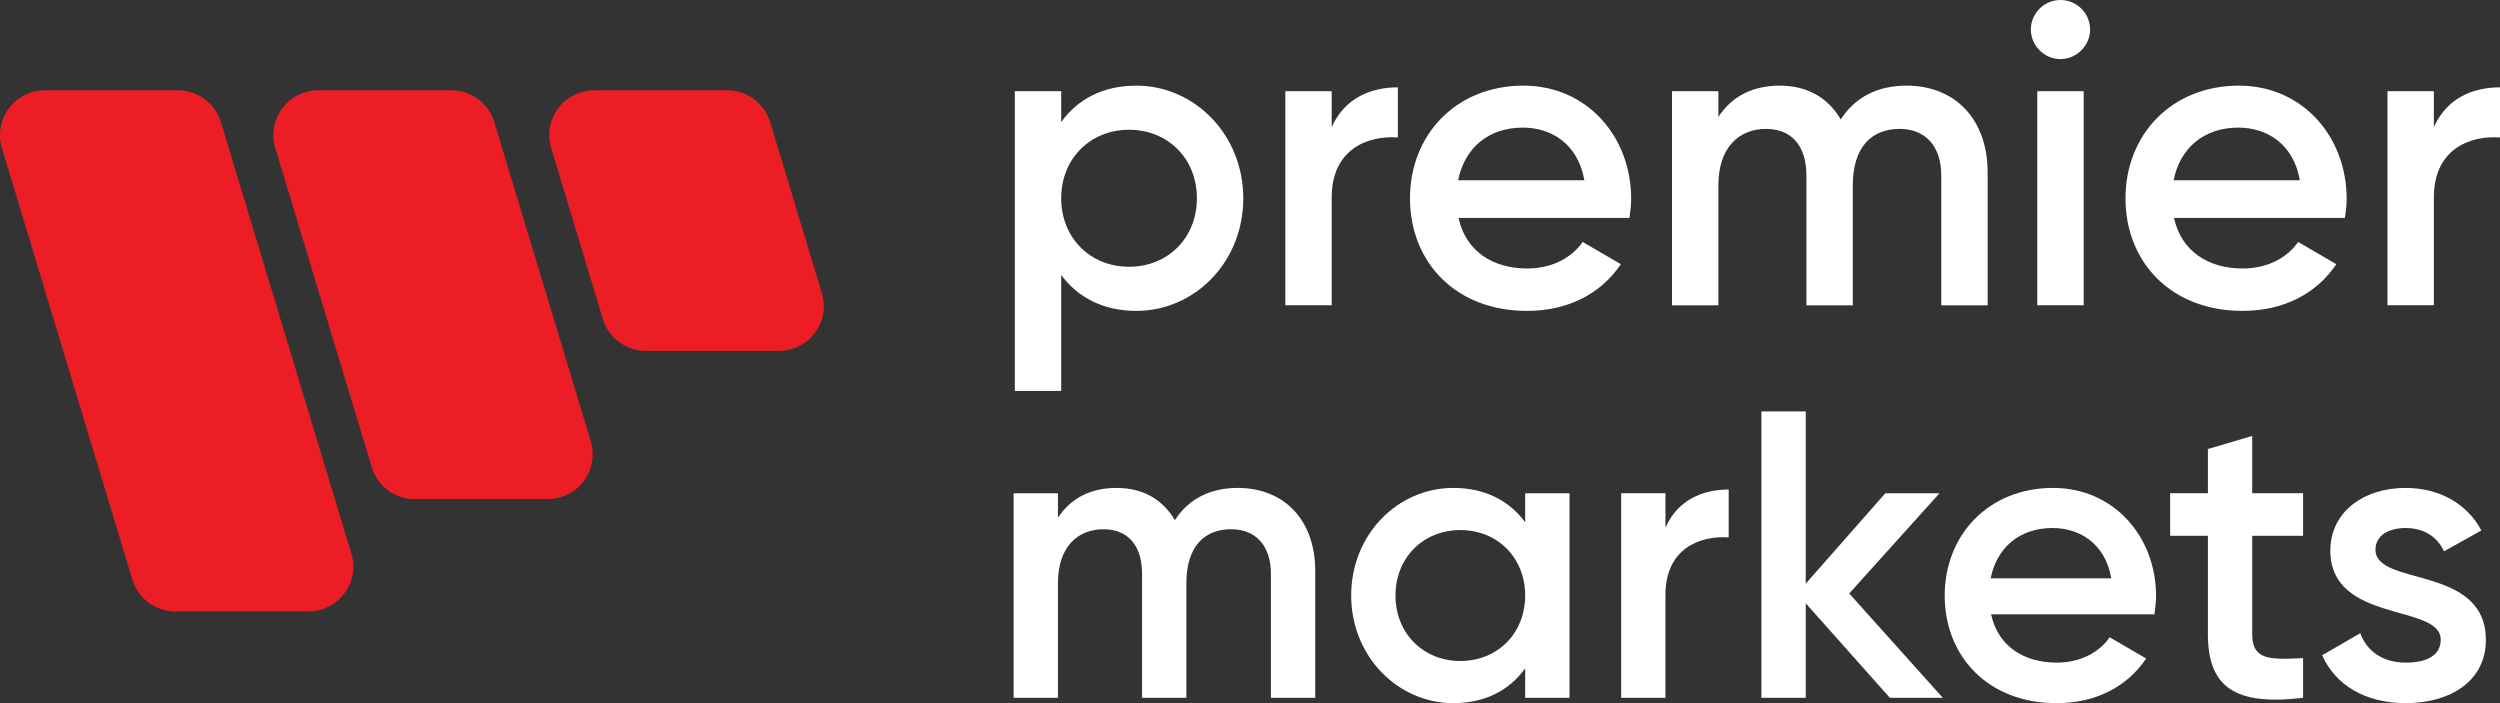
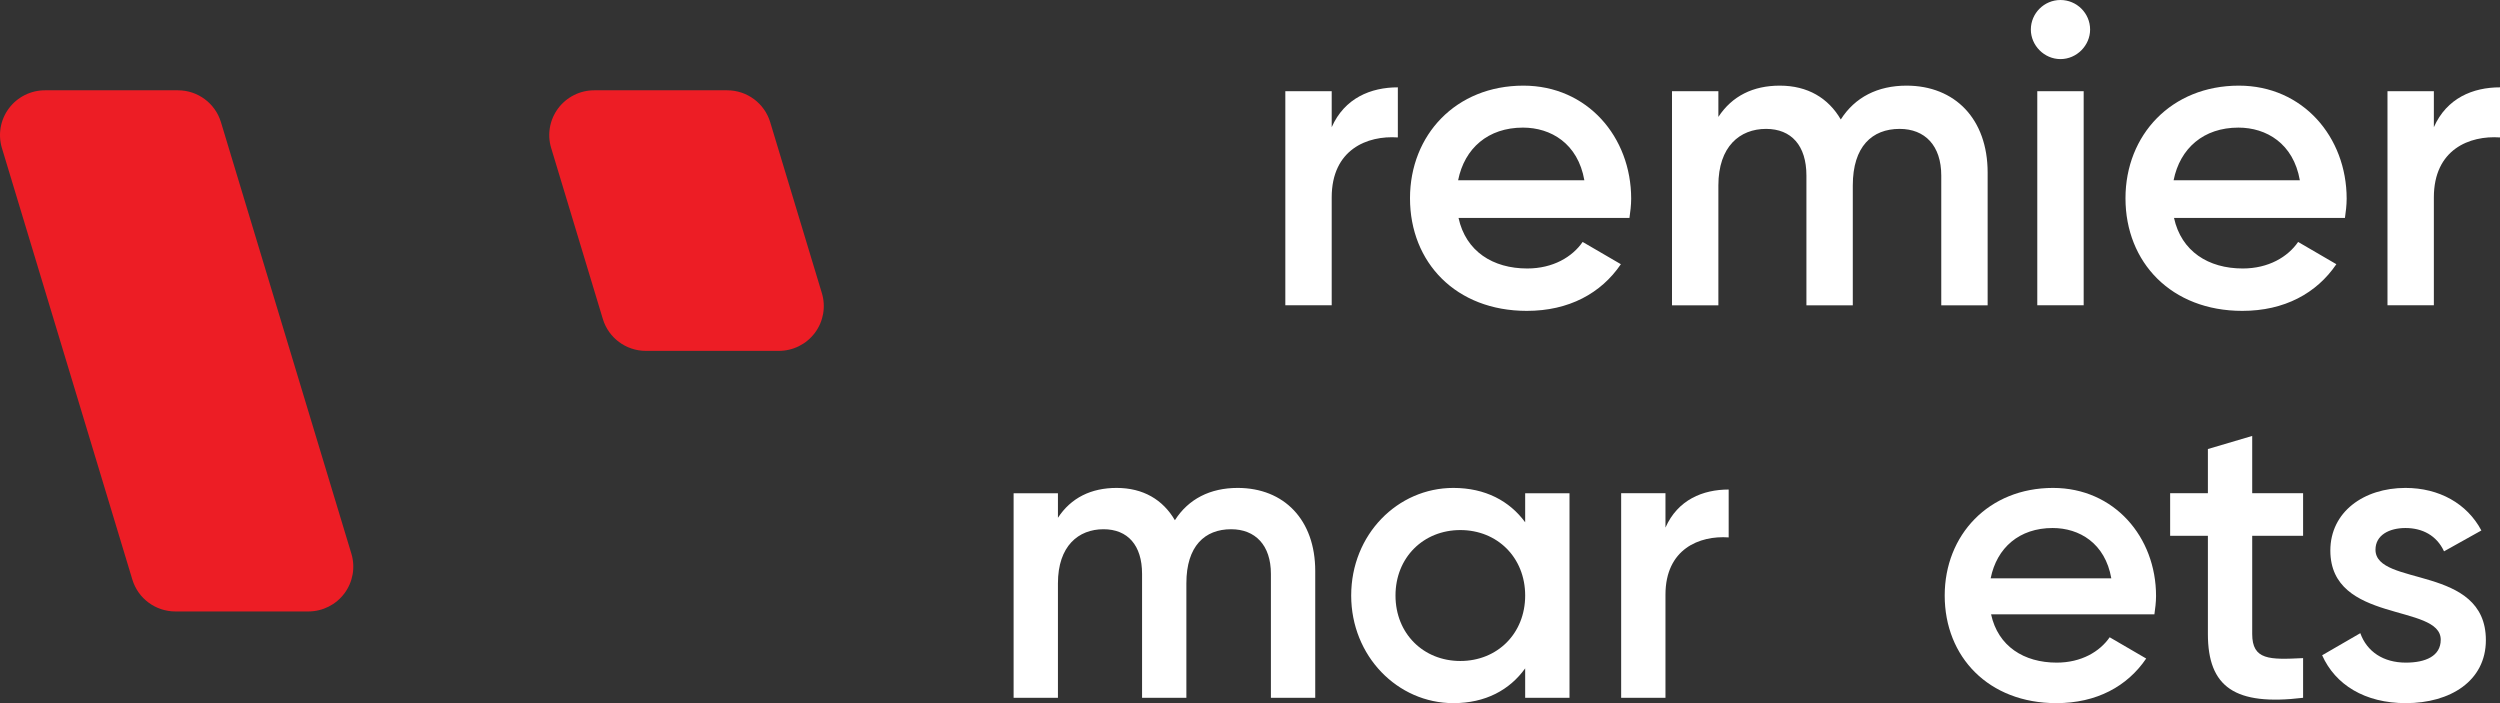
<svg xmlns="http://www.w3.org/2000/svg" width="160" height="45" viewBox="0 0 160 45" fill="none">
  <rect x="0" y="0" width="160" height="45" fill="#333333" stroke="none" />
  <path fill-rule="evenodd" clip-rule="evenodd" d="M14.141 7.82C13.775 6.608 12.656 5.779 11.387 5.779C9.155 5.779 5.604 5.779 2.876 5.779C1.967 5.779 1.11 6.209 0.568 6.937C0.025 7.665 -0.14 8.606 0.122 9.474C2.249 16.509 6.814 31.612 8.47 37.092C8.836 38.304 9.955 39.133 11.224 39.133C13.457 39.133 17.007 39.133 19.735 39.133C20.645 39.133 21.501 38.703 22.044 37.975C22.586 37.247 22.751 36.306 22.489 35.437C20.362 28.403 15.797 13.3 14.141 7.82Z" fill="#ED1D25" />
-   <path fill-rule="evenodd" clip-rule="evenodd" d="M31.637 7.82C31.271 6.608 30.152 5.779 28.883 5.779C26.651 5.779 23.1 5.779 20.372 5.779C19.463 5.779 18.606 6.209 18.064 6.937C17.521 7.665 17.356 8.606 17.618 9.474C19.309 15.069 22.463 25.502 23.793 29.901C24.159 31.113 25.278 31.942 26.546 31.942C28.779 31.942 32.33 31.942 35.057 31.942C35.967 31.942 36.823 31.512 37.366 30.784C37.909 30.056 38.074 29.115 37.811 28.246C36.12 22.652 32.967 12.219 31.637 7.82Z" fill="#ED1D25" />
  <path fill-rule="evenodd" clip-rule="evenodd" d="M49.293 7.82C48.927 6.608 47.808 5.779 46.539 5.779C44.307 5.779 40.756 5.779 38.029 5.779C37.119 5.779 36.263 6.209 35.72 6.937C35.177 7.665 35.012 8.606 35.275 9.474C36.293 12.844 37.76 17.699 38.582 20.416C38.948 21.627 40.067 22.456 41.336 22.456C43.568 22.456 47.119 22.456 49.846 22.456C50.756 22.456 51.612 22.027 52.155 21.299C52.698 20.571 52.863 19.63 52.6 18.761C51.582 15.391 50.114 10.537 49.293 7.82Z" fill="#ED1D25" />
  <path d="M155.767 8.139C156.592 6.275 158.268 5.59 160 5.59V8.796C158.049 8.659 155.767 9.564 155.767 12.633V19.539H152.799V5.837H155.767V8.139Z" fill="white" />
  <path d="M139.137 13.949C139.604 16.087 141.336 17.183 143.535 17.183C145.184 17.183 146.421 16.443 147.08 15.484L149.527 16.909C148.262 18.772 146.201 19.896 143.507 19.896C138.972 19.896 136.031 16.799 136.031 12.689C136.031 8.633 138.972 5.481 143.287 5.481C147.383 5.481 150.186 8.77 150.186 12.716C150.186 13.127 150.131 13.566 150.076 13.949H139.137ZM139.11 11.538H147.19C146.778 9.181 145.046 8.167 143.26 8.167C141.034 8.167 139.522 9.482 139.11 11.538Z" fill="white" />
  <path d="M131.87 3.782C130.826 3.782 129.974 2.905 129.974 1.891C129.974 0.85 130.826 0 131.87 0C132.915 0 133.767 0.85 133.767 1.891C133.767 2.905 132.915 3.782 131.87 3.782ZM130.386 19.539V5.837H133.355V19.539H130.386Z" fill="white" />
  <path d="M122.015 5.481C125.121 5.481 127.209 7.619 127.209 11.044V19.54H124.241V11.236C124.241 9.318 123.197 8.249 121.575 8.249C119.816 8.249 118.579 9.373 118.579 11.867V19.54H115.611V11.236C115.611 9.318 114.649 8.249 113.027 8.249C111.35 8.249 109.976 9.373 109.976 11.867V19.54H107.008V5.838H109.976V7.482C110.856 6.139 112.203 5.481 113.907 5.481C115.693 5.481 117.012 6.276 117.81 7.646C118.717 6.221 120.173 5.481 122.015 5.481Z" fill="white" />
  <path d="M93.346 13.949C93.813 16.087 95.545 17.183 97.744 17.183C99.393 17.183 100.63 16.443 101.289 15.484L103.736 16.909C102.471 18.772 100.41 19.896 97.716 19.896C93.181 19.896 90.24 16.799 90.24 12.689C90.24 8.633 93.181 5.481 97.496 5.481C101.592 5.481 104.395 8.77 104.395 12.716C104.395 13.127 104.34 13.566 104.285 13.949H93.346ZM93.319 11.538H101.399C100.987 9.181 99.255 8.167 97.469 8.167C95.243 8.167 93.731 9.482 93.319 11.538Z" fill="white" />
  <path d="M85.229 8.139C86.054 6.275 87.73 5.59 89.462 5.59V8.796C87.51 8.659 85.229 9.564 85.229 12.633V19.539H82.261V5.837H85.229V8.139Z" fill="white" />
-   <path d="M72.727 5.481C76.465 5.481 79.57 8.633 79.57 12.689C79.57 16.772 76.465 19.896 72.727 19.896C70.583 19.896 68.961 19.019 67.917 17.594V25.02H64.948V5.838H67.917V7.811C68.961 6.358 70.583 5.481 72.727 5.481ZM72.259 17.073C74.733 17.073 76.602 15.237 76.602 12.689C76.602 10.14 74.733 8.304 72.259 8.304C69.786 8.304 67.917 10.14 67.917 12.689C67.917 15.237 69.786 17.073 72.259 17.073Z" fill="white" />
  <path d="M152.031 35.181C152.031 37.564 159.096 36.123 159.096 40.968C159.096 43.586 156.811 45.001 153.975 45.001C151.349 45.001 149.458 43.822 148.617 41.937L151.06 40.523C151.48 41.701 152.53 42.408 153.975 42.408C155.236 42.408 156.207 41.989 156.207 40.942C156.207 38.611 149.142 39.92 149.142 35.233C149.142 32.772 151.27 31.227 153.949 31.227C156.102 31.227 157.888 32.222 158.808 33.95L156.418 35.285C155.945 34.264 155.026 33.793 153.949 33.793C152.924 33.793 152.031 34.238 152.031 35.181Z" fill="white" />
  <path d="M147.398 34.29H144.141V40.574C144.141 42.25 145.244 42.224 147.398 42.119V44.659C143.038 45.183 141.305 43.978 141.305 40.574V34.29H138.889V31.566H141.305V28.738L144.141 27.9V31.566H147.398V34.29Z" fill="white" />
  <path d="M127.429 39.318C127.875 41.361 129.53 42.408 131.631 42.408C133.207 42.408 134.389 41.701 135.019 40.785L137.356 42.146C136.148 43.927 134.179 45.001 131.605 45.001C127.271 45.001 124.461 42.041 124.461 38.114C124.461 34.238 127.271 31.227 131.395 31.227C135.308 31.227 137.987 34.369 137.987 38.14C137.987 38.533 137.934 38.952 137.882 39.318H127.429ZM127.402 37.014H135.124C134.73 34.762 133.075 33.793 131.368 33.793C129.241 33.793 127.796 35.05 127.402 37.014Z" fill="white" />
-   <path d="M124.339 44.66H120.951L115.567 38.611V44.66H112.73V26.329H115.567V37.354L120.662 31.567H124.129L118.351 37.982L124.339 44.66Z" fill="white" />
  <path d="M106.59 33.765C107.378 31.985 108.98 31.33 110.635 31.33V34.394C108.77 34.263 106.59 35.127 106.59 38.06V44.659H103.754V31.566H106.59V33.765Z" fill="white" />
  <path d="M97.611 31.567H100.448V44.66H97.611V42.775C96.613 44.163 95.064 45.001 93.015 45.001C89.443 45.001 86.476 41.989 86.476 38.114C86.476 34.212 89.443 31.227 93.015 31.227C95.064 31.227 96.613 32.065 97.611 33.426V31.567ZM93.462 42.303C95.826 42.303 97.611 40.549 97.611 38.114C97.611 35.678 95.826 33.924 93.462 33.924C91.098 33.924 89.312 35.678 89.312 38.114C89.312 40.549 91.098 42.303 93.462 42.303Z" fill="white" />
  <path d="M79.211 31.227C82.179 31.227 84.175 33.269 84.175 36.542V44.66H81.338V36.726C81.338 34.893 80.34 33.871 78.791 33.871C77.11 33.871 75.928 34.945 75.928 37.328V44.66H73.092V36.726C73.092 34.893 72.172 33.871 70.623 33.871C69.021 33.871 67.708 34.945 67.708 37.328V44.66H64.871V31.567H67.708V33.138C68.548 31.855 69.835 31.227 71.463 31.227C73.17 31.227 74.431 31.986 75.193 33.295C76.059 31.934 77.451 31.227 79.211 31.227Z" fill="white" />
</svg>